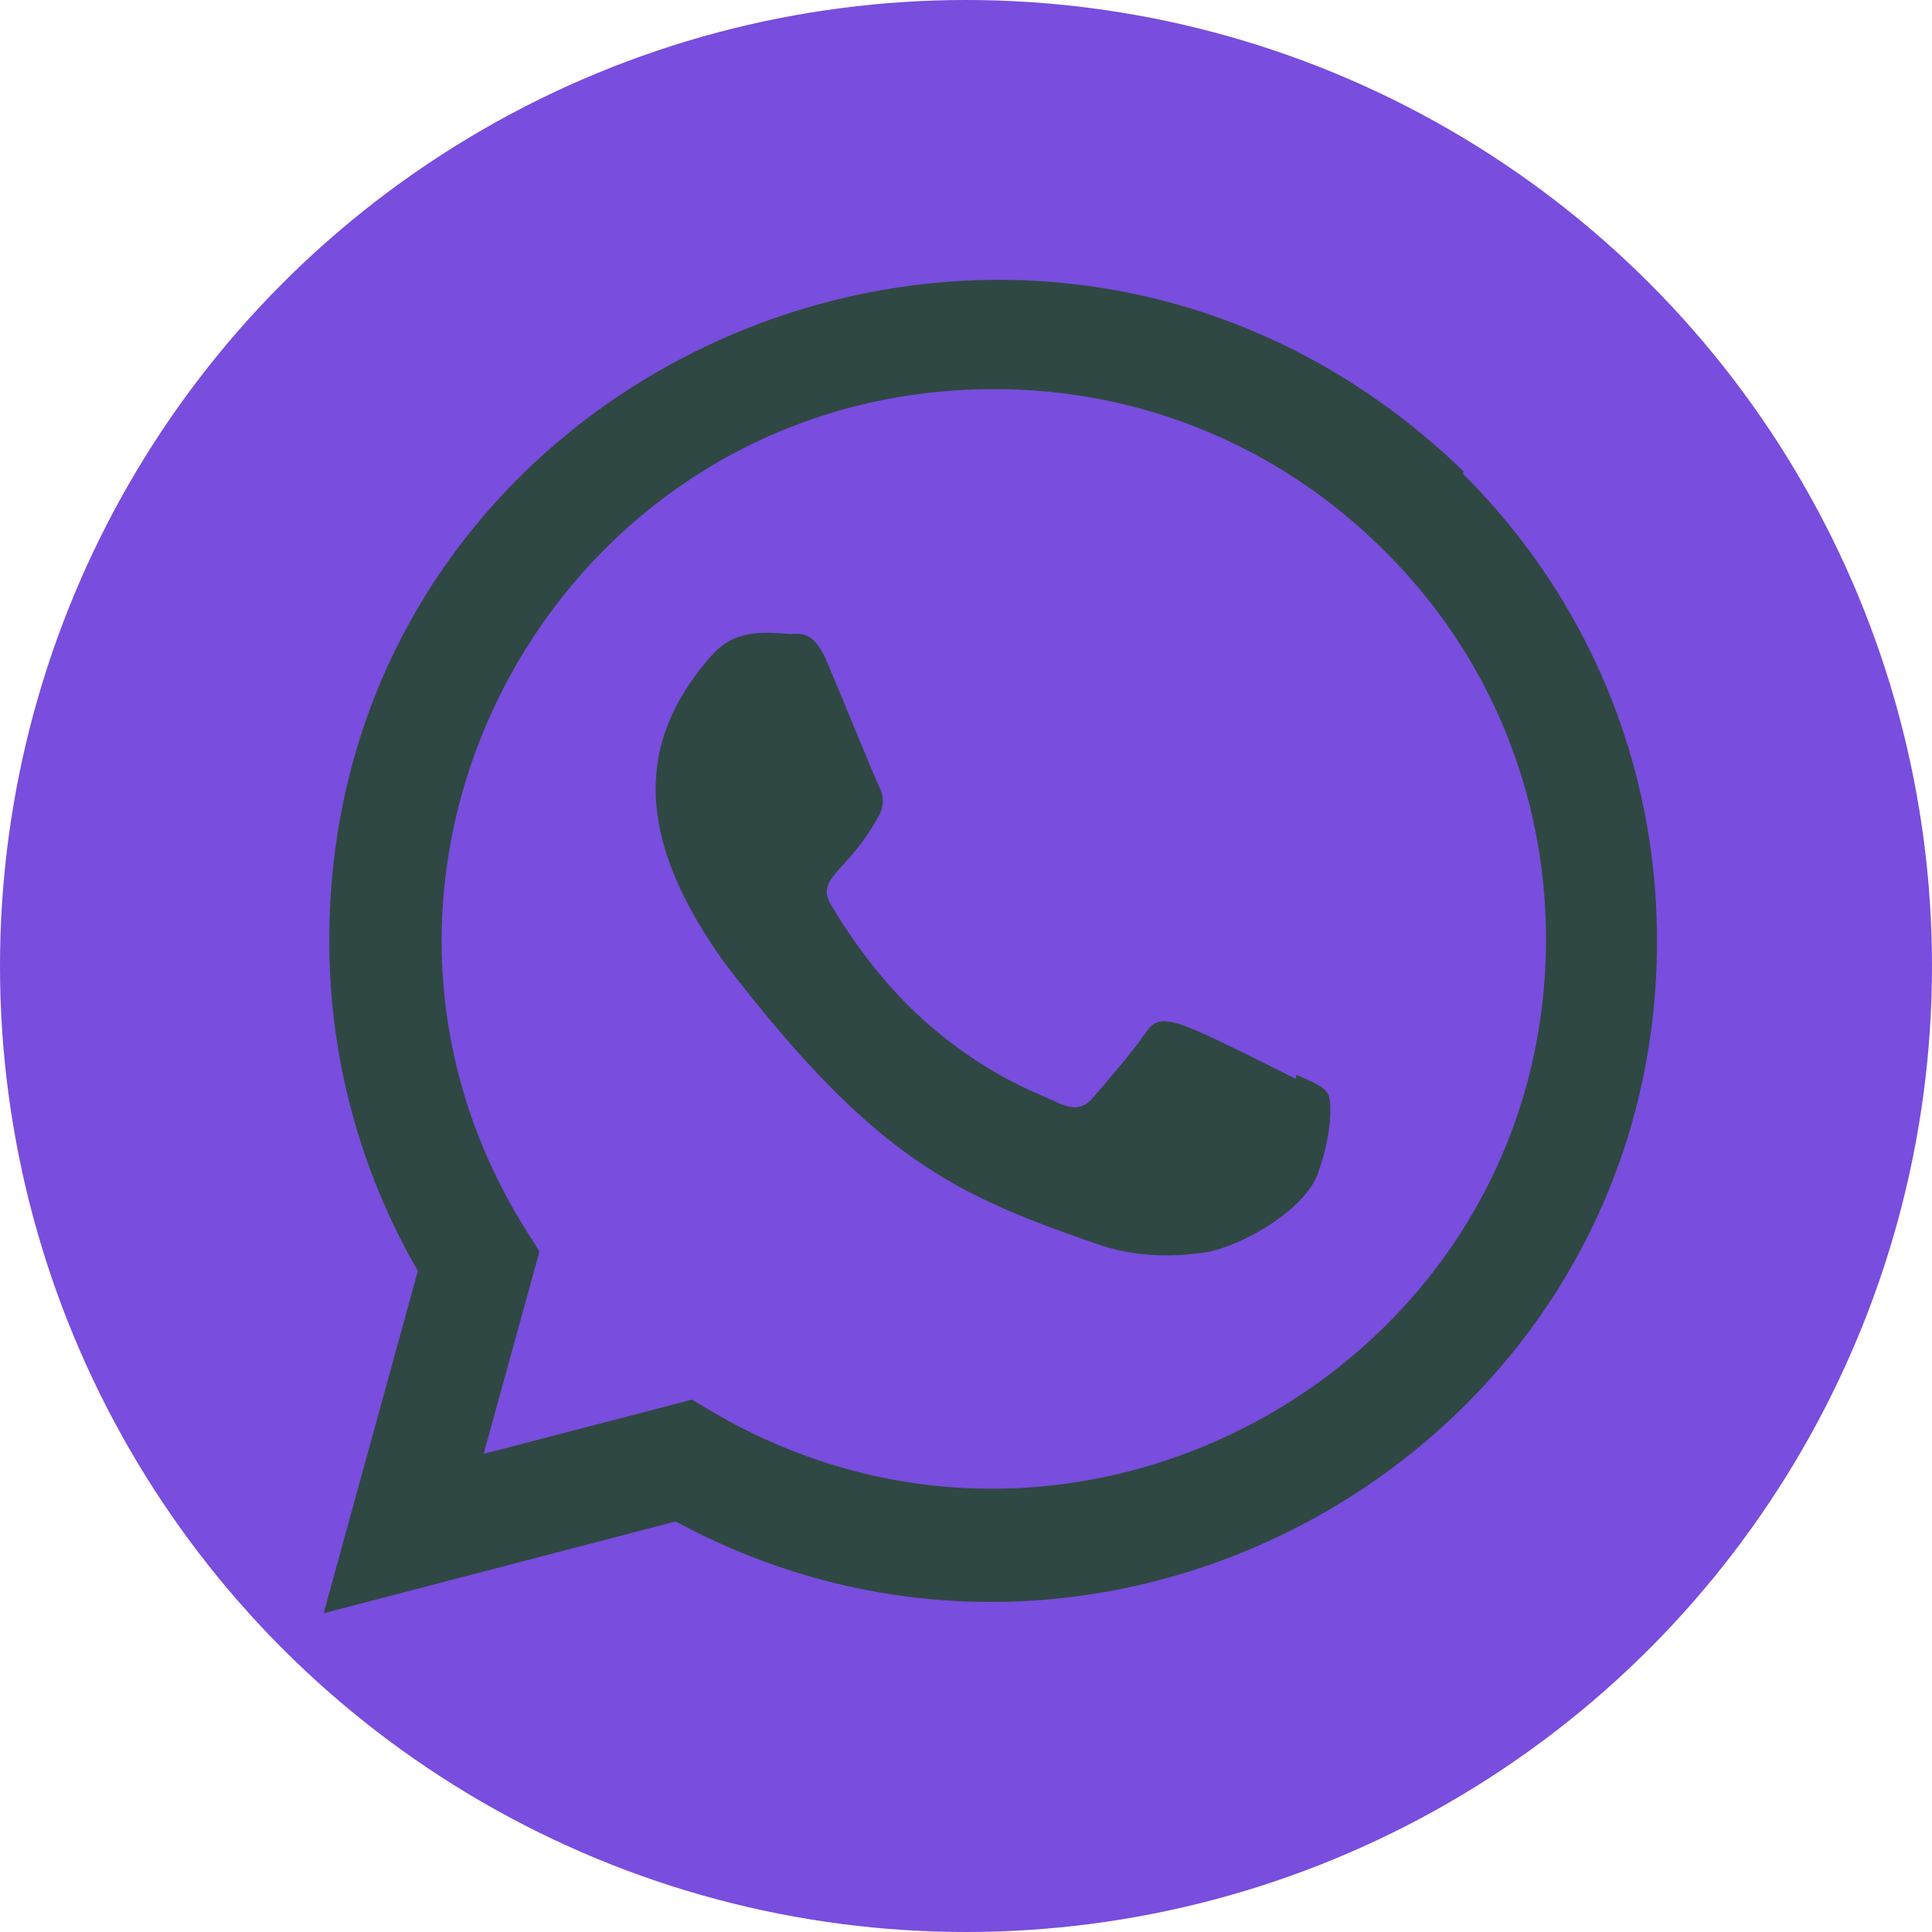
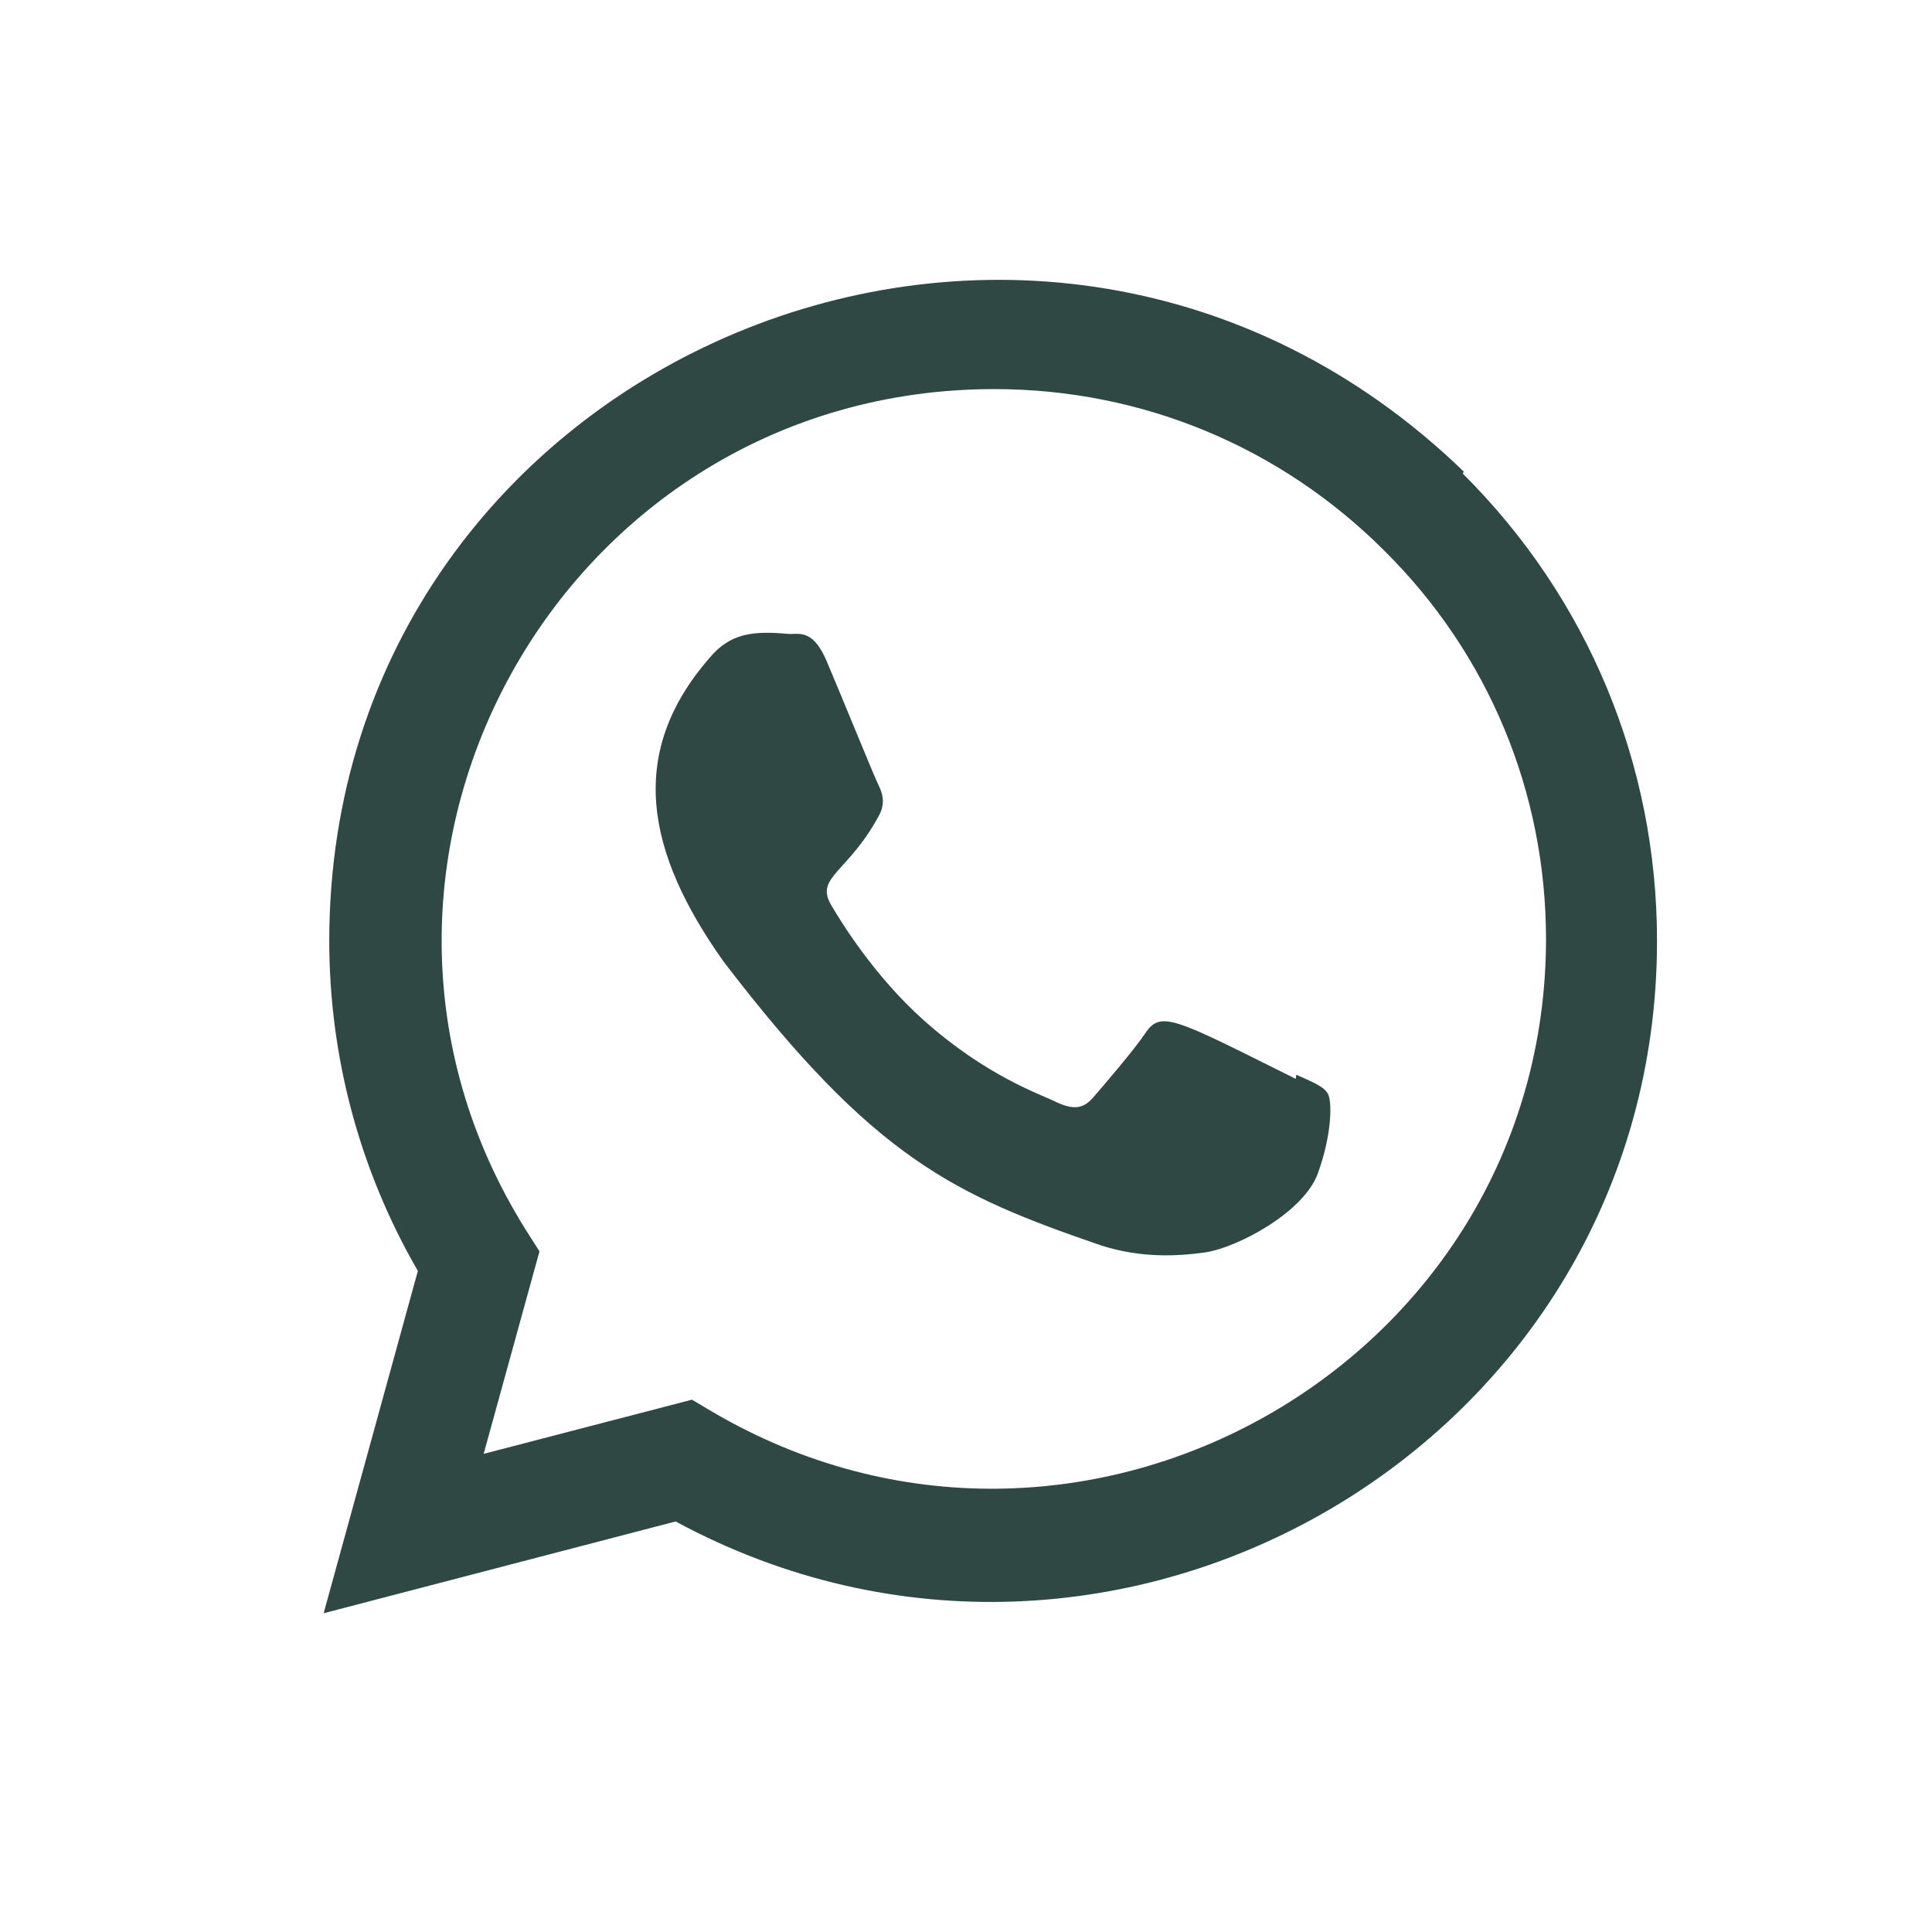
<svg xmlns="http://www.w3.org/2000/svg" width="794" height="794" viewBox="0 0 794 794" fill="none">
-   <circle cx="397" cy="397" r="397" fill="#794DDD" />
  <path d="M532.739 441.684L532.534 443.397C482.325 418.372 477.073 415.039 470.589 424.765C466.091 431.501 452.985 446.776 449.035 451.297C445.039 455.749 441.066 456.092 434.285 453.009C427.435 449.584 405.448 442.392 379.419 419.103C359.143 400.951 345.535 378.689 341.517 371.839C334.827 360.286 348.823 358.642 361.564 334.531C363.847 329.736 362.682 325.969 360.993 322.567C359.28 319.142 345.649 285.578 339.941 272.198C334.461 258.864 328.822 260.554 324.598 260.554C311.446 259.412 301.834 259.595 293.363 268.408C256.511 308.913 265.804 350.697 297.336 395.129C359.303 476.23 392.319 491.162 452.688 511.894C468.991 517.077 483.855 516.347 495.613 514.657C508.719 512.579 535.958 498.195 541.644 482.098C547.466 466.001 547.466 452.644 545.754 449.561C544.064 446.479 539.589 444.767 532.739 441.684Z" fill="#2F4843" />
  <path d="M601.533 193.769C425.974 24.054 135.43 147.145 135.316 386.566C135.316 434.423 147.851 481.093 171.734 522.306L133.01 663L277.654 625.281C458.145 722.776 680.899 593.315 680.991 386.703C680.991 314.187 652.678 245.941 601.191 194.659L601.533 193.769ZM635.371 385.95C635.234 560.231 443.92 669.073 292.609 580.118L284.389 575.232L198.767 597.493L221.714 514.269L216.257 505.707C122.096 355.811 230.276 159.908 408.644 159.908C469.242 159.908 526.117 183.54 568.951 226.351C611.762 268.796 635.371 325.672 635.371 385.95Z" fill="#2F4843" />
</svg>